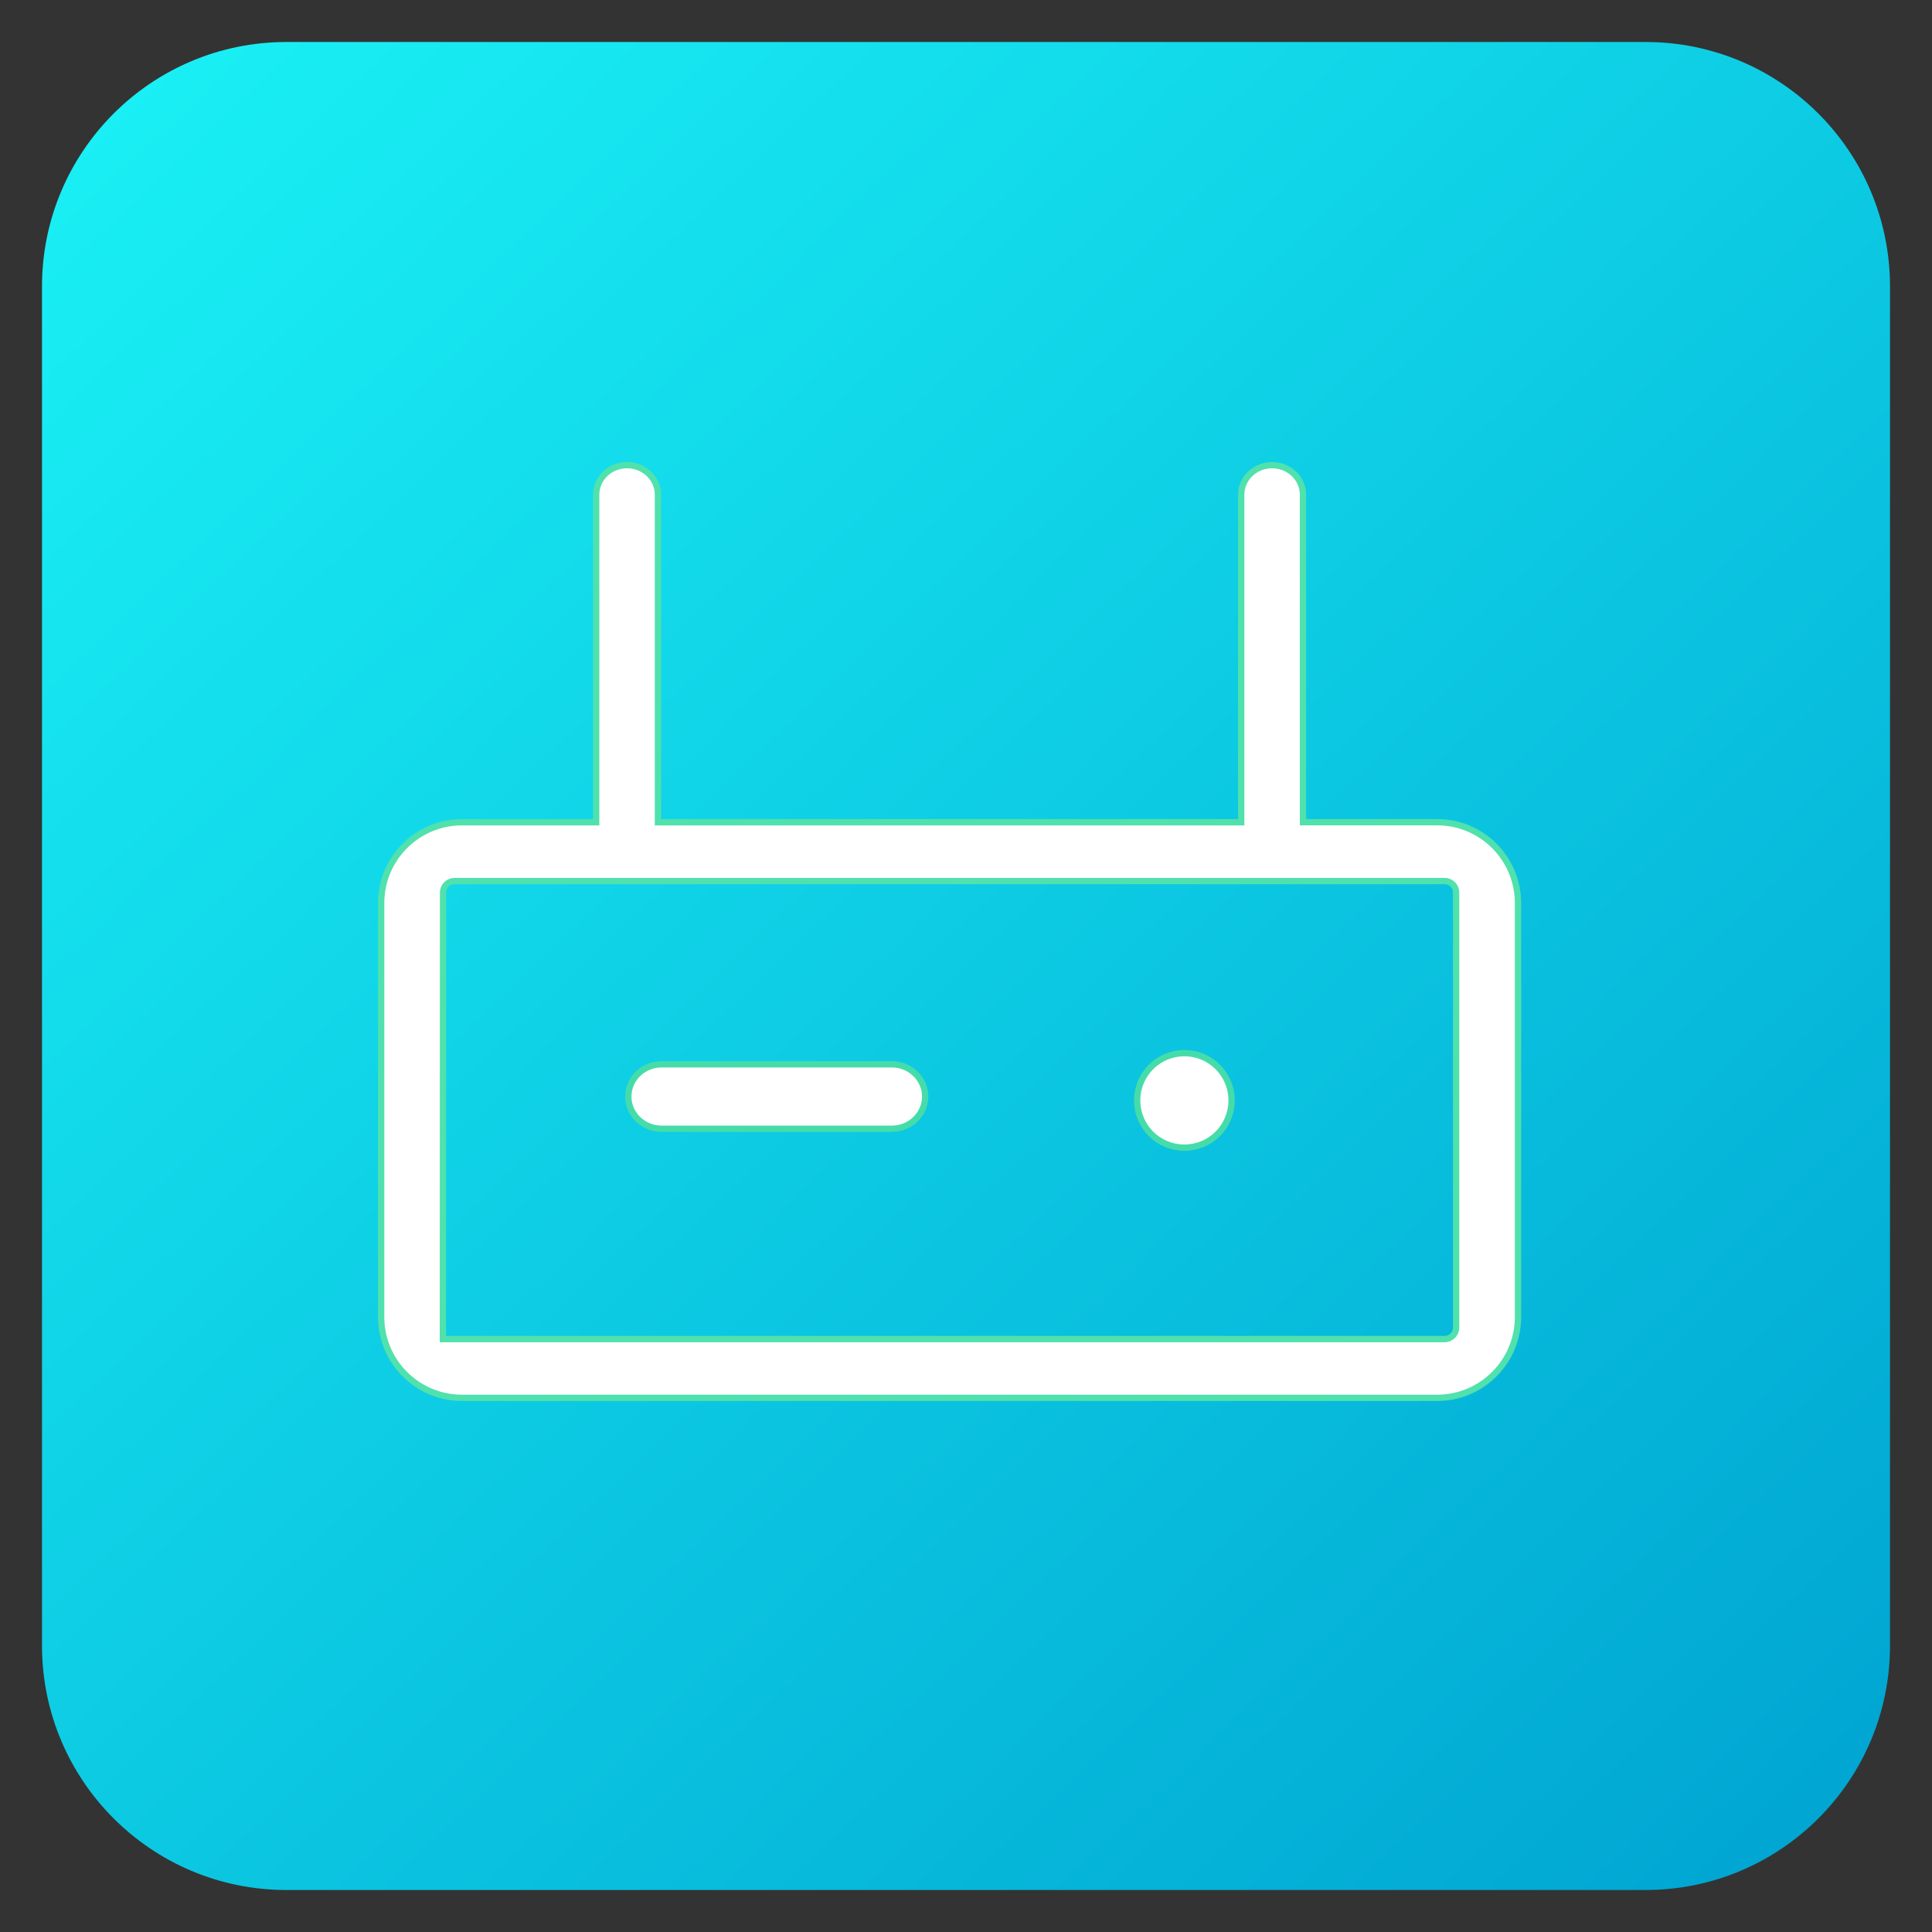
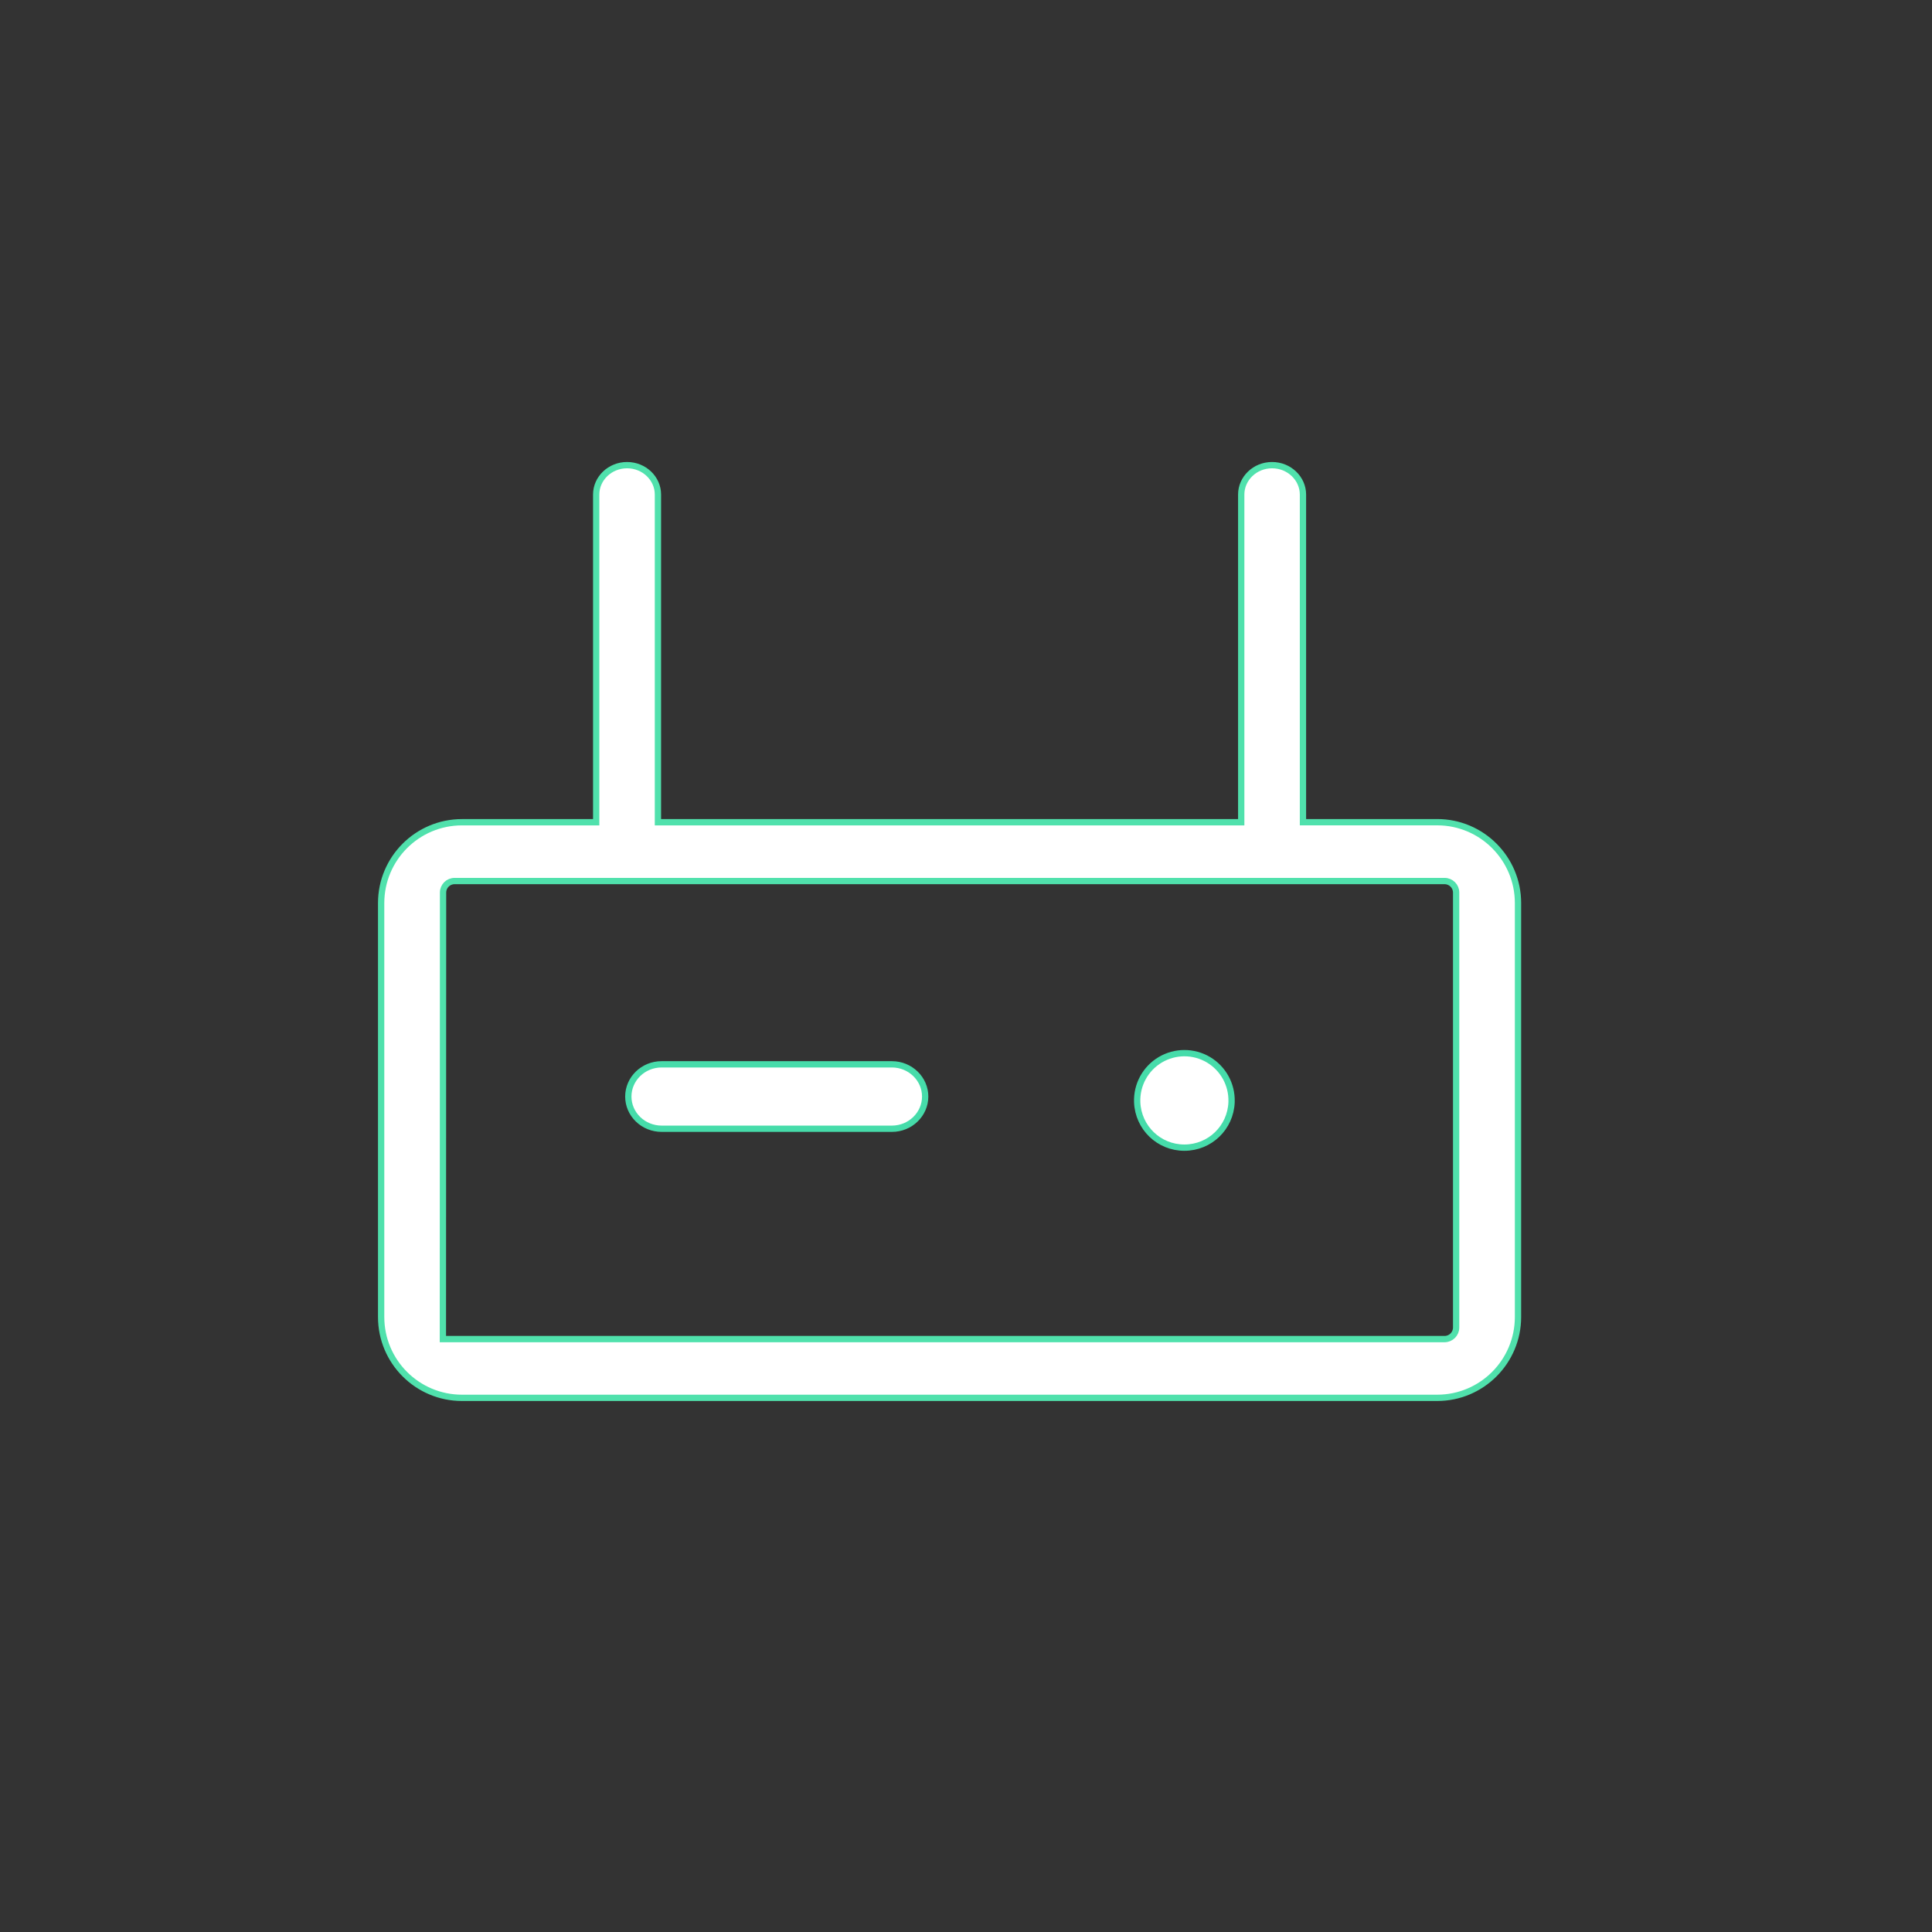
<svg xmlns="http://www.w3.org/2000/svg" width="46" height="46" viewBox="0 0 46 46" fill="none">
  <rect x="0" y="0" width="46" height="46" fill="#333333" stroke="none" />
  <g id="Group 2085669255">
    <g id="Group 2085669273">
-       <path id="Vector" d="M39.18 1H6.82C3.606 1 1 3.606 1 6.82V39.18C1 42.394 3.606 45 6.82 45H39.18C42.394 45 45 42.394 45 39.18V6.82C45 3.606 42.394 1 39.18 1Z" fill="url(#paint0_linear_6581_5682)" />
      <g id="Group 2085669254">
        <path id="Vector_2" d="M28.2 25.075C28.399 25.075 28.598 25.128 28.775 25.233C29.125 25.442 29.334 25.823 29.323 26.23V26.243C29.299 26.85 28.806 27.325 28.199 27.325C27.593 27.325 27.1 26.85 27.076 26.243C27.061 25.831 27.27 25.444 27.625 25.233C27.802 25.128 28.001 25.075 28.2 25.075Z" fill="white" stroke="#46DCAA" stroke-width="0.15" />
        <path id="Vector_3" d="M15.752 25.341H21.235C21.674 25.341 22.028 25.687 22.028 26.108C22.028 26.529 21.674 26.875 21.235 26.875H15.752C15.54 26.874 15.341 26.794 15.191 26.649C15.042 26.503 14.96 26.312 14.96 26.108C14.96 25.687 15.313 25.341 15.752 25.341Z" fill="white" stroke="#46DCAA" stroke-width="0.15" />
        <path id="Vector_4" d="M30.287 11.075C30.695 11.075 31.022 11.392 31.023 11.774V19.576H34.218C35.281 19.576 36.143 20.439 36.143 21.502V31.357C36.142 32.42 35.281 33.282 34.218 33.282H11C9.937 33.282 9.075 32.42 9.075 31.357V21.502C9.075 20.439 9.937 19.577 11 19.577H14.195V11.774C14.195 11.392 14.522 11.075 14.93 11.075C15.338 11.075 15.665 11.392 15.665 11.774V19.577H29.553V11.774C29.553 11.392 29.879 11.075 30.287 11.075ZM10.824 20.977C10.672 20.977 10.549 21.099 10.549 21.251L10.545 31.808V31.883H34.395C34.546 31.883 34.67 31.76 34.67 31.608V21.251C34.67 21.099 34.546 20.977 34.395 20.977H10.824Z" fill="white" stroke="#50E1AC" stroke-width="0.15" />
      </g>
    </g>
  </g>
  <defs>
    <linearGradient id="paint0_linear_6581_5682" x1="2.039" y1="1" x2="43.961" y2="45" gradientUnits="userSpaceOnUse">
      <stop stop-color="#1AF1F5" />
      <stop offset="1" stop-color="#00A4D1" />
    </linearGradient>
  </defs>
</svg>